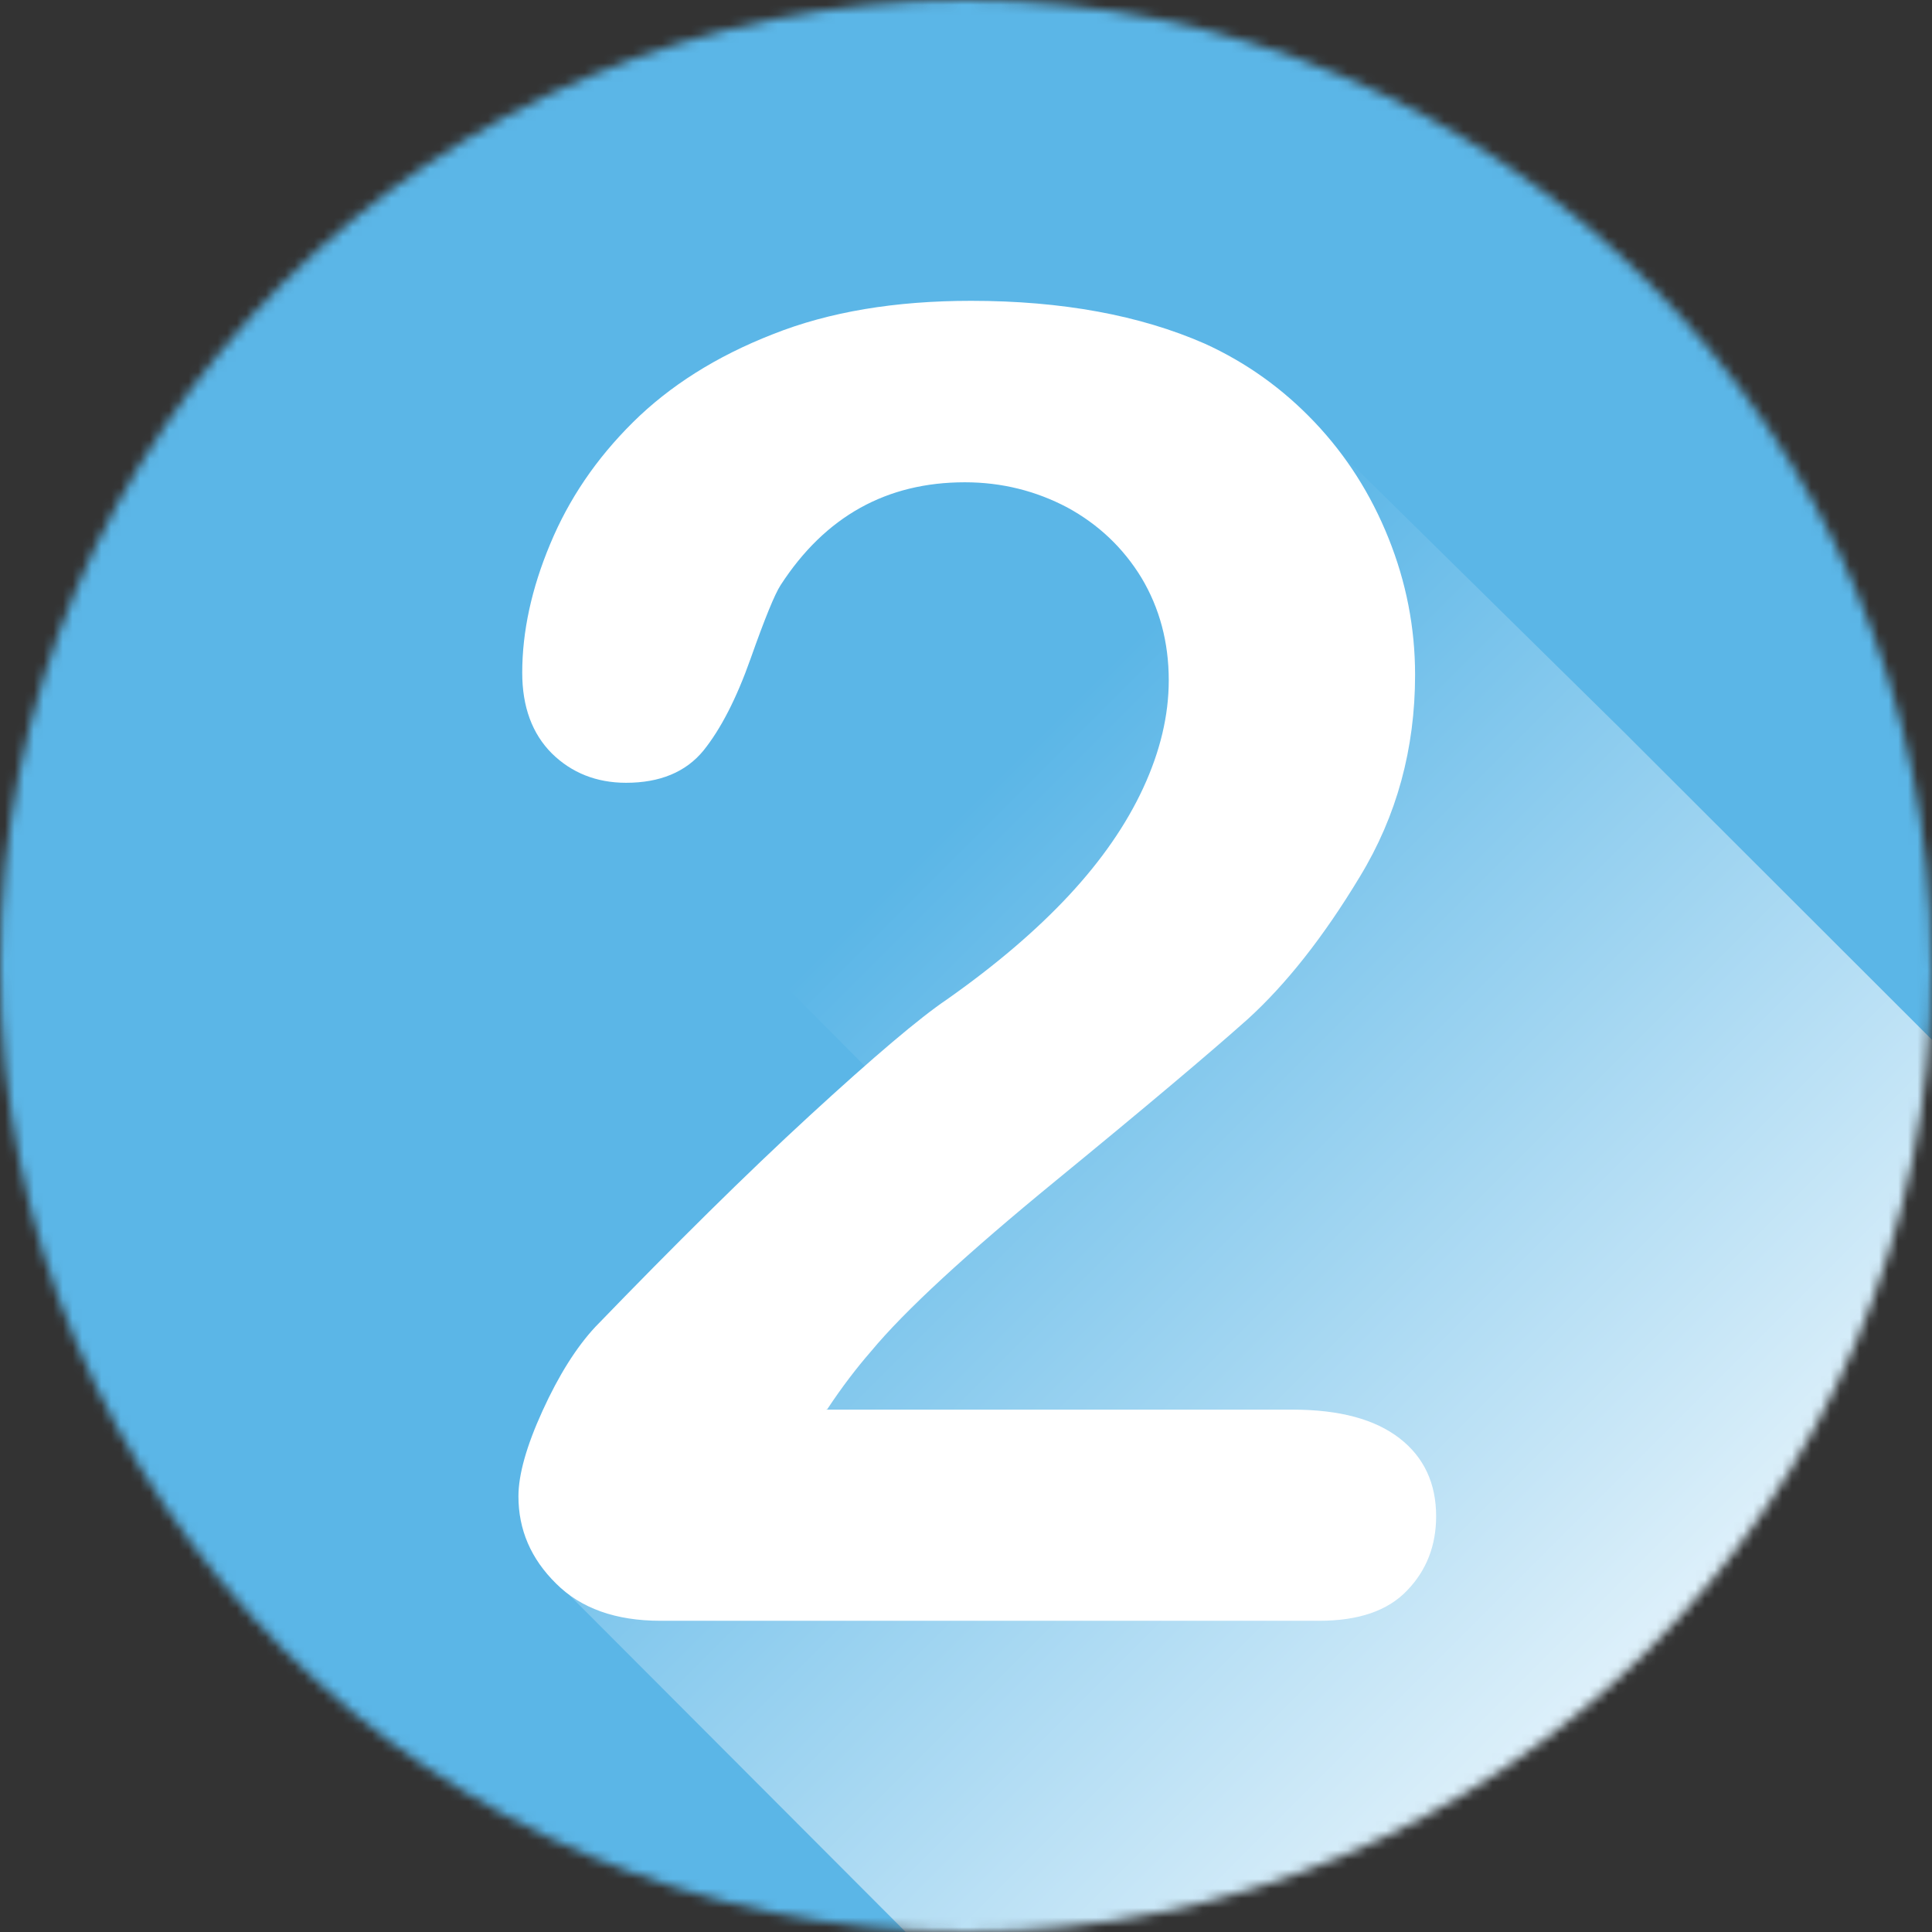
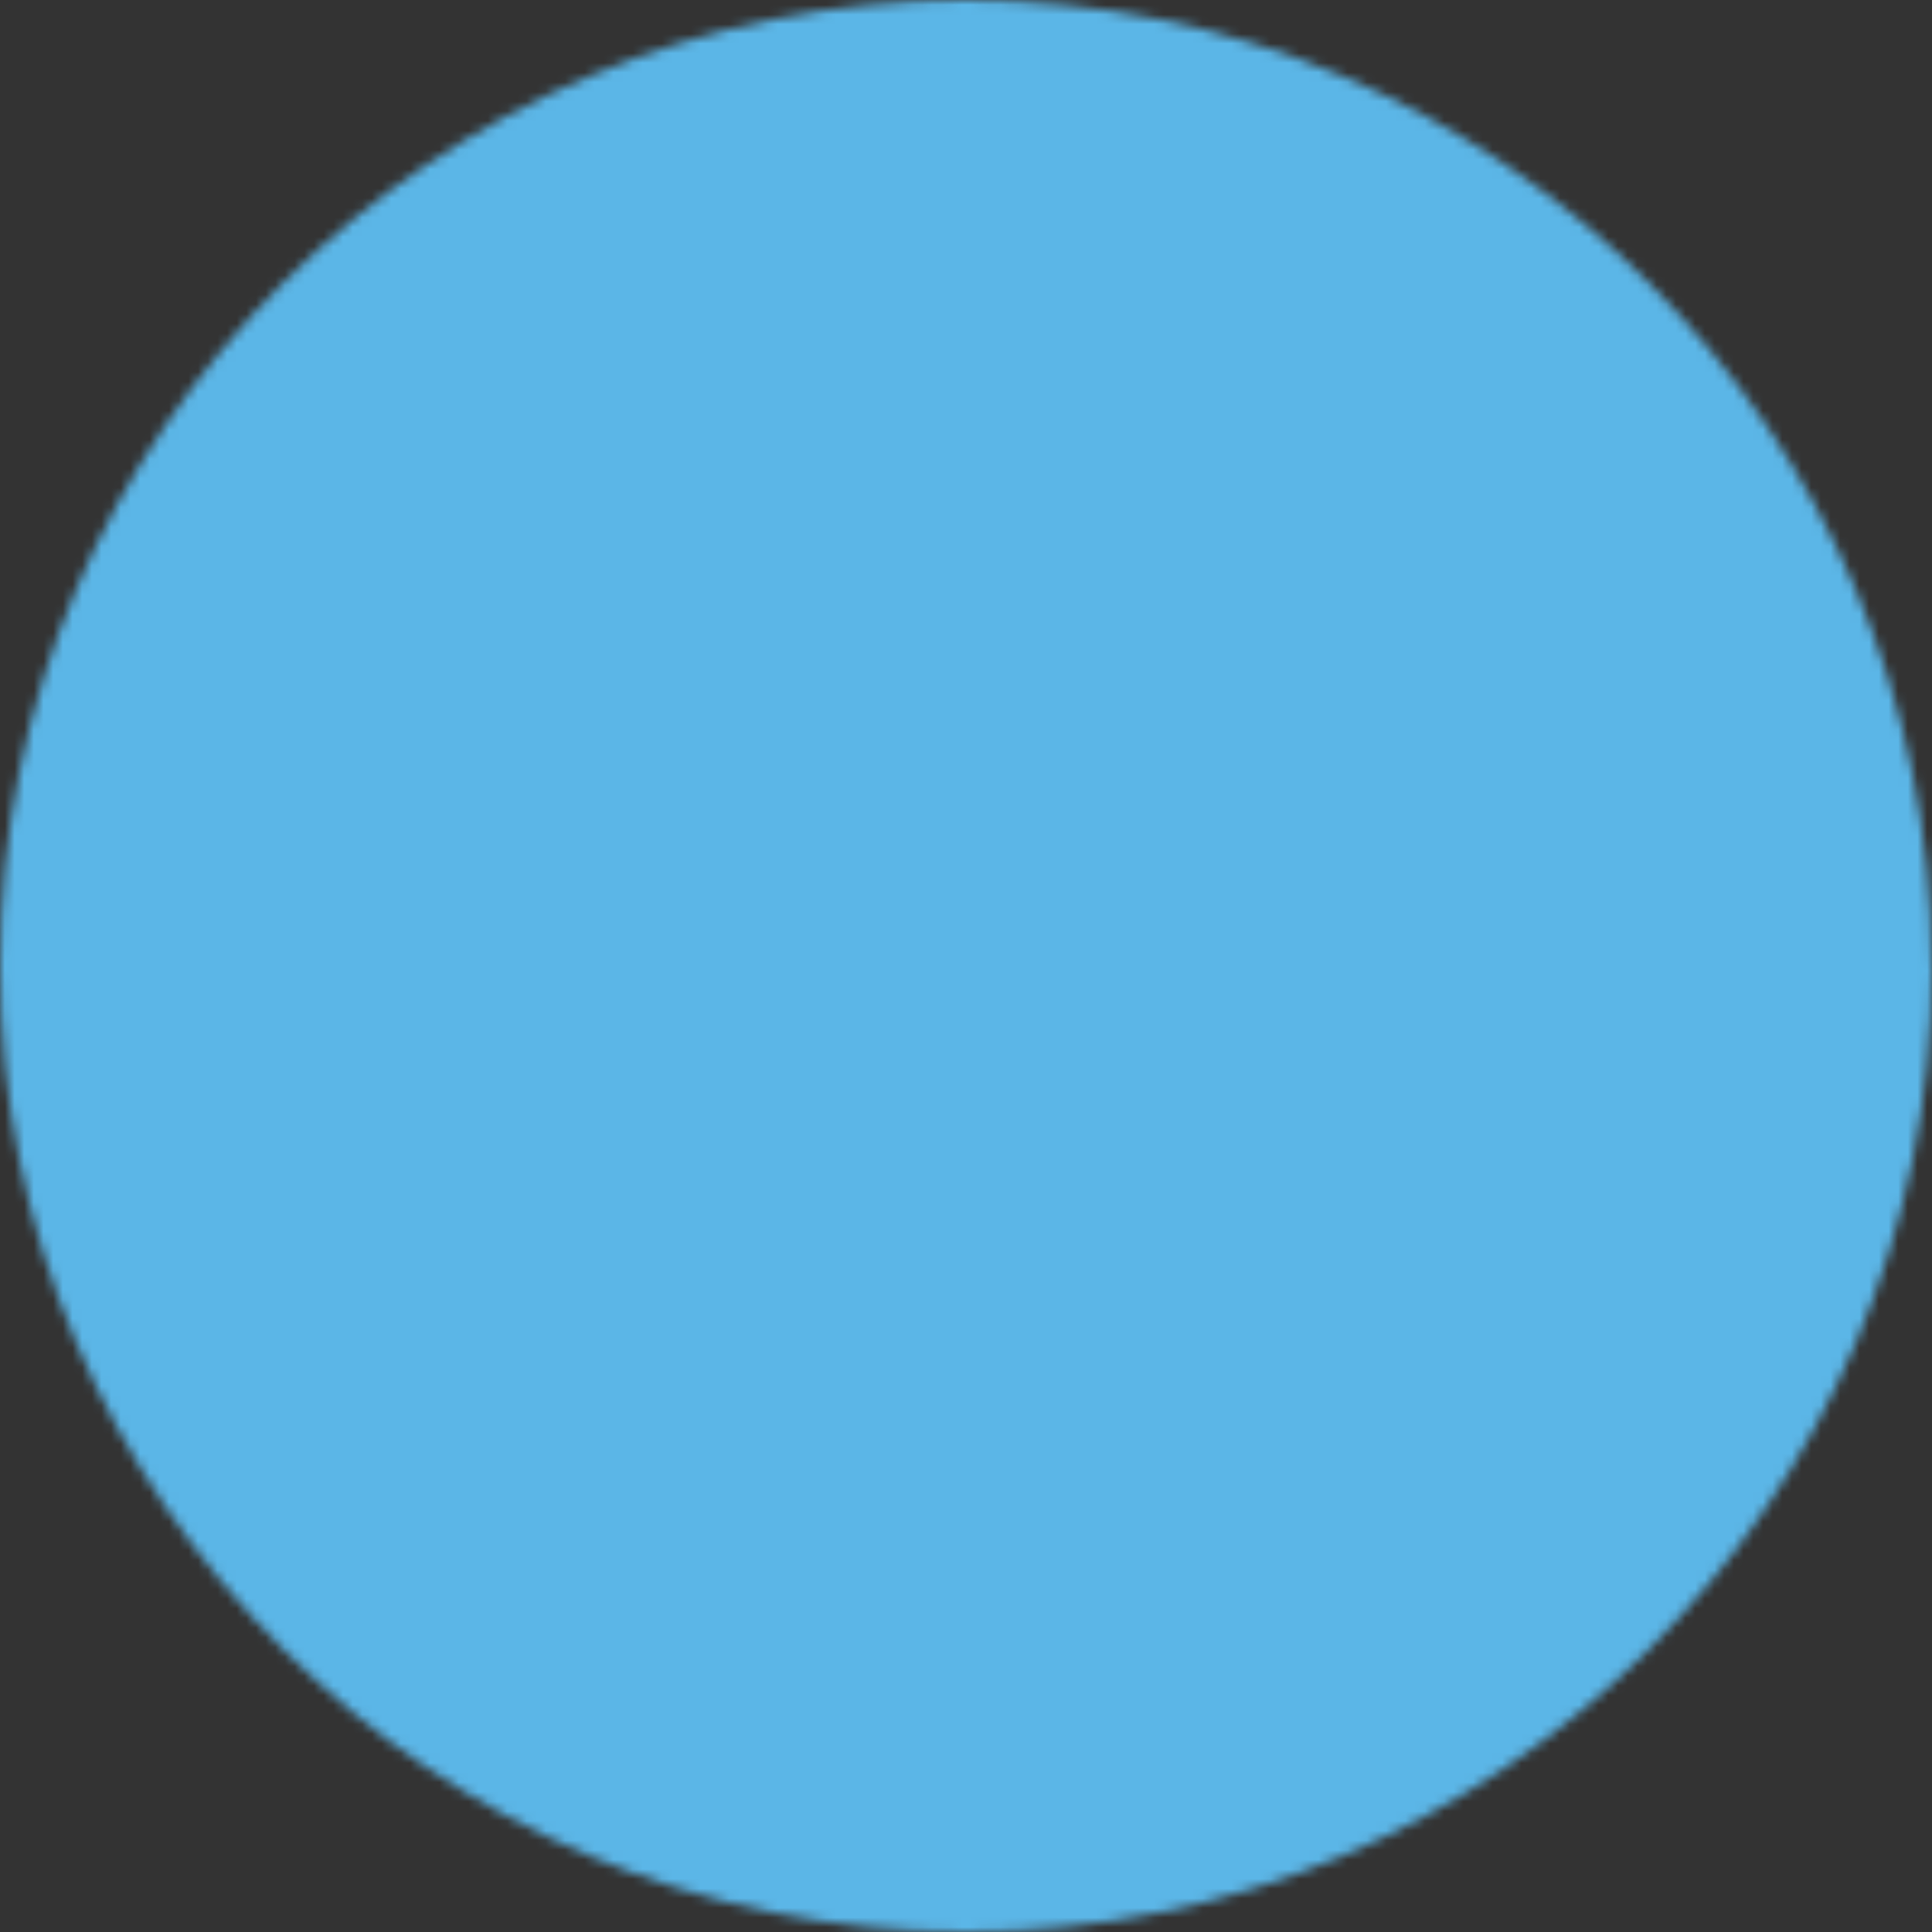
<svg xmlns="http://www.w3.org/2000/svg" width="200" height="200" viewBox="0 0 200 200" fill="none">
  <rect x="0" y="0" width="200" height="200" fill="#333333" stroke="none" />
  <mask id="mask0_1009_11256" style="mask-type:luminance" maskUnits="userSpaceOnUse" x="0" y="0" width="200" height="200">
    <path d="M199.964 99.964C199.964 44.75 155.214 0 100 0C44.786 0 0 44.75 0 100C0 155.25 44.75 200 100 200C155.25 200 200 155.25 200 100L199.964 99.964Z" fill="white" />
  </mask>
  <g mask="url(#mask0_1009_11256)">
    <path d="M200.389 -0.531H-0.754V200.612H200.389V-0.531Z" fill="#5BB6E7" />
-     <path style="mix-blend-mode:multiply" d="M200.391 108.03L167.891 75.566L133.141 41.352L92.605 41.816L78.534 47.137L57.319 77.959L93.248 114.102L56.641 162.816L94.355 200.602H200.391V108.03Z" fill="url(#paint0_linear_1009_11256)" />
-     <path d="M85.489 145.926H133.847C138.668 145.926 142.347 146.926 144.882 148.891C147.418 150.855 148.668 153.569 148.668 156.962C148.668 159.998 147.668 162.569 145.668 164.641C143.668 166.748 140.632 167.783 136.561 167.783H68.382C63.739 167.783 60.132 166.498 57.561 163.926C54.954 161.355 53.668 158.355 53.668 154.891C53.668 152.676 54.489 149.712 56.168 146.033C57.847 142.355 59.668 139.462 61.632 137.355C69.847 128.855 77.239 121.533 83.847 115.462C90.454 109.391 95.168 105.391 98.025 103.462C103.097 99.891 107.311 96.284 110.668 92.676C114.025 89.069 116.597 85.355 118.347 81.569C120.097 77.784 120.989 74.069 120.989 70.426C120.989 66.462 120.025 62.926 118.168 59.819C116.275 56.712 113.704 54.283 110.489 52.533C107.239 50.819 103.704 49.926 99.882 49.926C91.775 49.926 85.418 53.462 80.811 60.569C80.204 61.498 79.168 64.034 77.704 68.176C76.239 72.319 74.597 75.498 72.811 77.712C70.989 79.926 68.311 81.034 64.811 81.034C61.739 81.034 59.168 79.998 57.132 77.998C55.096 75.962 54.061 73.176 54.061 69.641C54.061 65.391 55.025 60.926 56.954 56.319C58.882 51.676 61.704 47.498 65.525 43.712C69.311 39.962 74.132 36.891 79.989 34.605C85.811 32.283 92.668 31.141 100.525 31.141C109.954 31.141 118.025 32.641 124.704 35.569C129.025 37.533 132.811 40.248 136.097 43.712C139.382 47.176 141.918 51.176 143.739 55.712C145.561 60.248 146.489 64.962 146.489 69.855C146.489 77.498 144.597 84.462 140.775 90.748C136.989 97.034 133.097 101.926 129.168 105.498C125.204 109.033 118.597 114.605 109.311 122.212C100.025 129.819 93.632 135.712 90.168 139.891C88.704 141.569 87.168 143.569 85.632 145.891L85.489 145.926Z" fill="white" />
  </g>
  <defs>
    <linearGradient id="paint0_linear_1009_11256" x1="59.355" y1="66.316" x2="197.033" y2="203.994" gradientUnits="userSpaceOnUse">
      <stop offset="0.21" stop-color="#5BB6E7" />
      <stop offset="0.93" stop-color="white" />
    </linearGradient>
  </defs>
</svg>